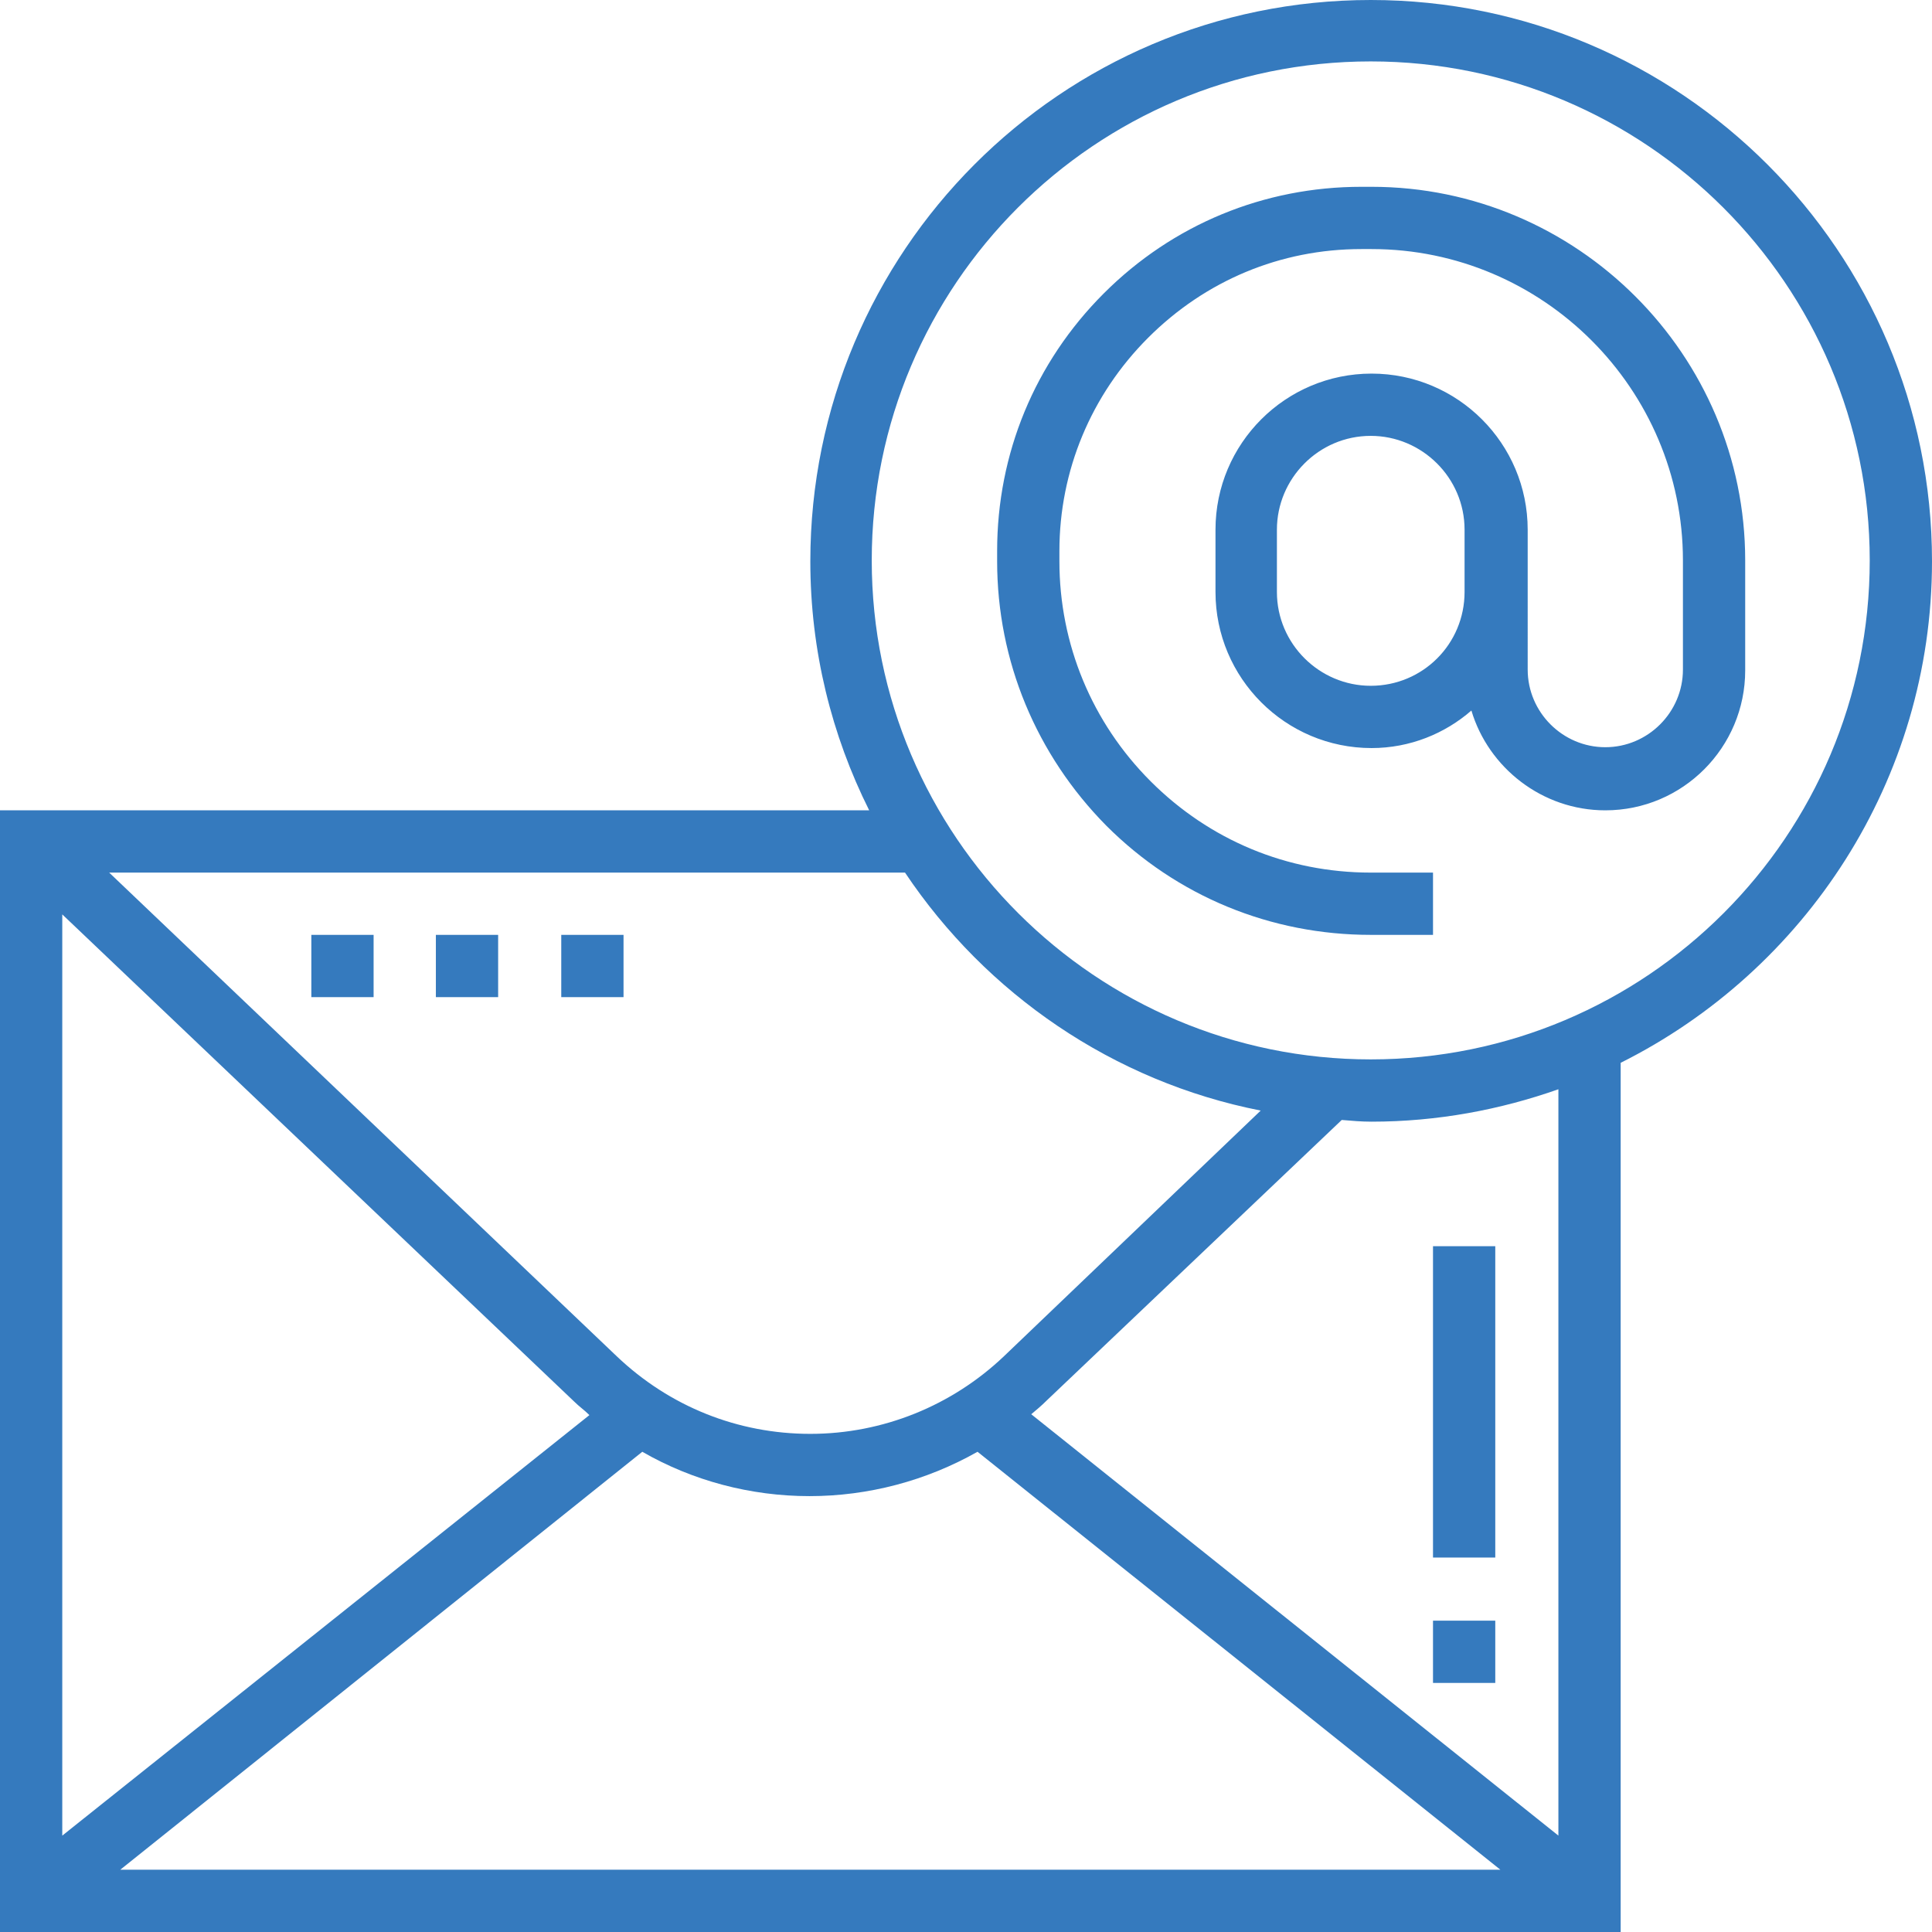
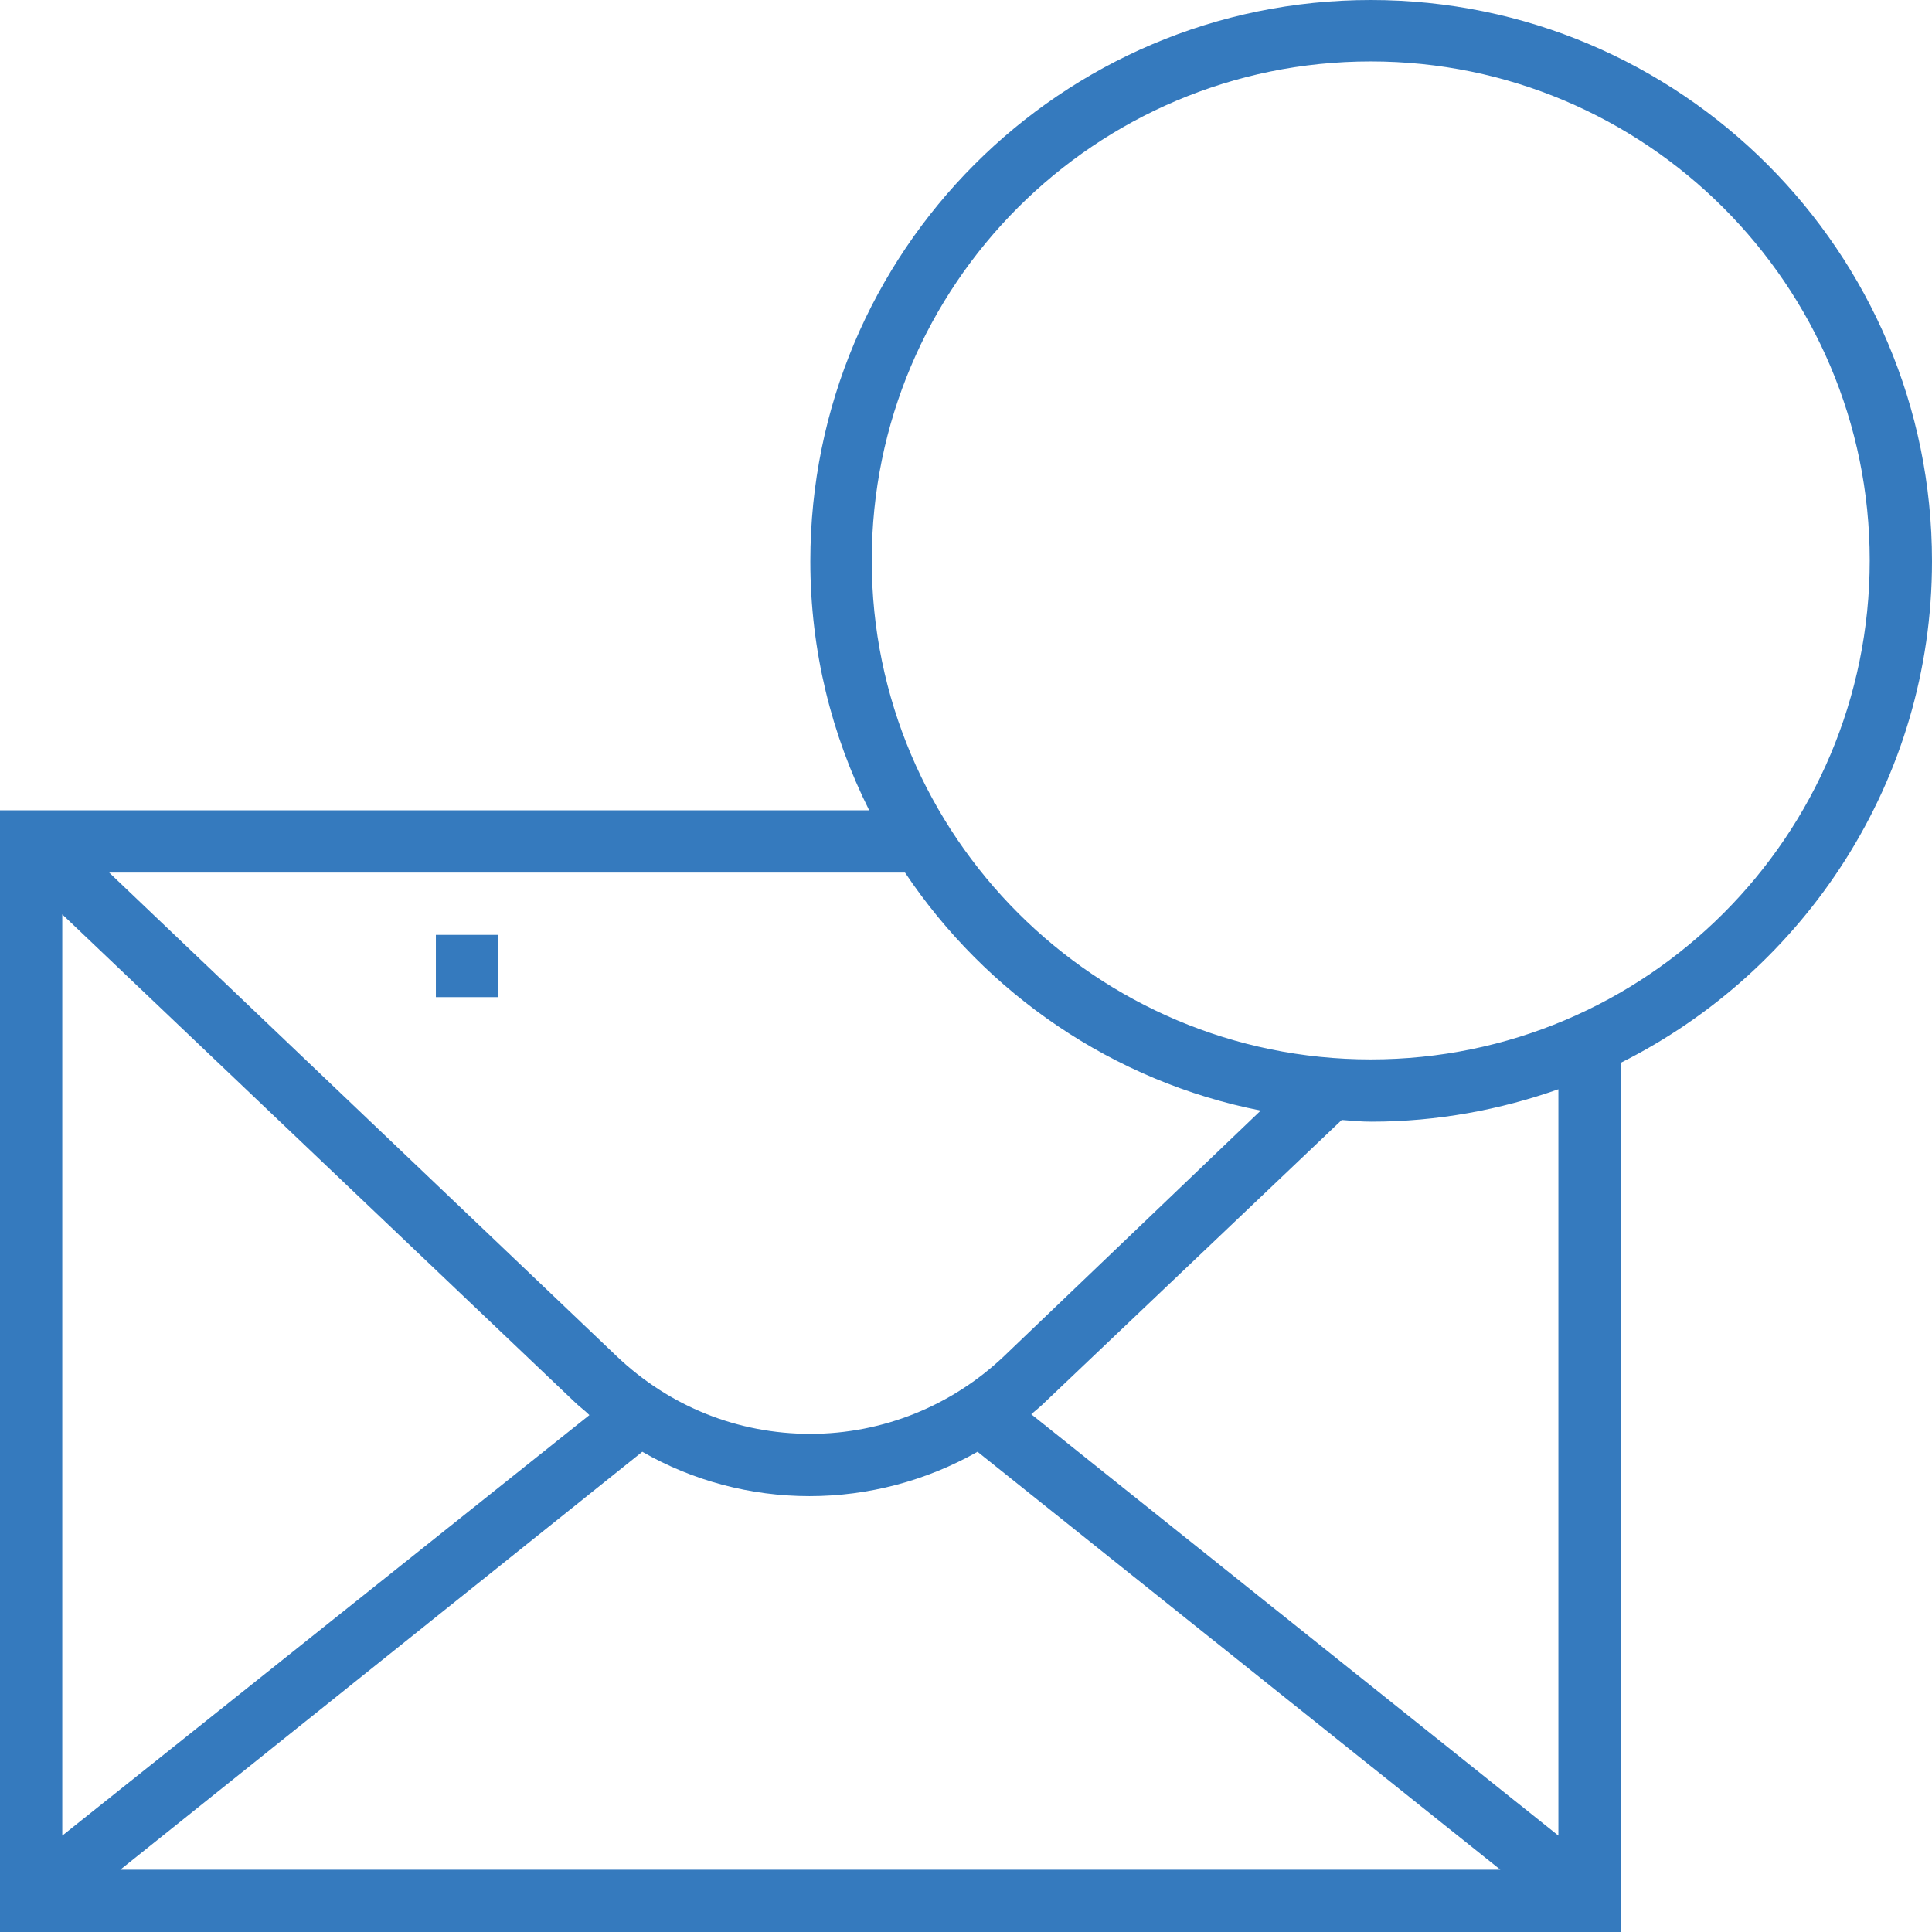
<svg xmlns="http://www.w3.org/2000/svg" version="1.1" id="Layer_1" x="0px" y="0px" viewBox="0 0 226.5 226.5" enable-background="new 0 0 226.5 226.5" xml:space="preserve">
  <g>
    <path fill="#357ABE" d="M226.5,65.8C226.5,29.5,197,0,160.7,0S95,29.5,95,65.8c0,10.5,2.5,20.4,6.9,29.2H0v131.5h190V124.6   C211.6,113.8,226.5,91.5,226.5,65.8L226.5,65.8z M147.8,130.2L117.7,159c-6.1,5.8-14.2,9.1-22.7,9.1s-16.5-3.2-22.7-9.1l-59.5-56.7   h93.3C115.6,116.5,130.5,126.8,147.8,130.2L147.8,130.2z M67.3,164.3c0.6,0.6,1.2,1,1.8,1.6L7.3,215.2V107.2L67.3,164.3z    M75.3,170.2c5.9,3.4,12.7,5.2,19.6,5.2s13.7-1.8,19.7-5.2l61.3,49H14.1L75.3,170.2z M182.7,215.2l-61.8-49.4   c0.6-0.5,1.2-1,1.8-1.6l34.6-32.9c1.2,0.1,2.3,0.2,3.5,0.2c7.7,0,15.1-1.4,21.9-3.8V215.2z M160.7,124.2   c-32.2,0-58.5-26.2-58.5-58.5s26.2-58.5,58.5-58.5c32.2,0,58.5,26.2,58.5,58.5S193,124.2,160.7,124.2L160.7,124.2z M160.7,124.2" />
-     <path fill="#357ABE" d="M160.8,21.9h-1.2c0,0,0,0,0,0c-11.4,0-22.1,4.4-30.2,12.5c-8.1,8.1-12.5,18.8-12.5,30.2v1.2   c0,11.7,4.6,22.7,12.8,31c8.3,8.3,19.3,12.8,31,12.8h7.3v-7.3h-7.3c0,0,0,0,0,0c-9.8,0-18.9-3.8-25.8-10.7   c-6.9-6.9-10.7-16.1-10.7-25.8v-1.2c0-9.4,3.7-18.3,10.4-25c6.7-6.7,15.5-10.4,25-10.4h1.2c20.1,0,36.5,16.4,36.5,36.5v12.8   c0,5-4.1,9.1-9.1,9.1c-5,0-9.1-4.1-9.1-9.1V62.1c0-10.1-8.2-18.3-18.3-18.3c-10.1,0-18.3,8.2-18.3,18.3v7.3   c0,10.1,8.2,18.3,18.3,18.3c4.5,0,8.6-1.7,11.7-4.4c2,6.7,8.3,11.7,15.7,11.7c9.1,0,16.4-7.4,16.4-16.4V65.7   C204.6,41.6,184.9,21.9,160.8,21.9L160.8,21.9z M160.7,80.4c-6,0-11-4.9-11-11v-7.3c0-6,4.9-11,11-11c6,0,11,4.9,11,11v7.3   C171.7,75.5,166.8,80.4,160.7,80.4L160.7,80.4z M160.7,80.4" />
-     <rect x="36.5" y="109.6" fill="#357ABE" width="7.3" height="7.3" />
    <rect x="51.1" y="109.6" fill="#357ABE" width="7.3" height="7.3" />
-     <rect x="65.8" y="109.6" fill="#357ABE" width="7.3" height="7.3" />
-     <rect x="168" y="190" fill="#357ABE" width="7.3" height="7.3" />
-     <rect x="168" y="146.1" fill="#357ABE" width="7.3" height="36.5" />
  </g>
</svg>